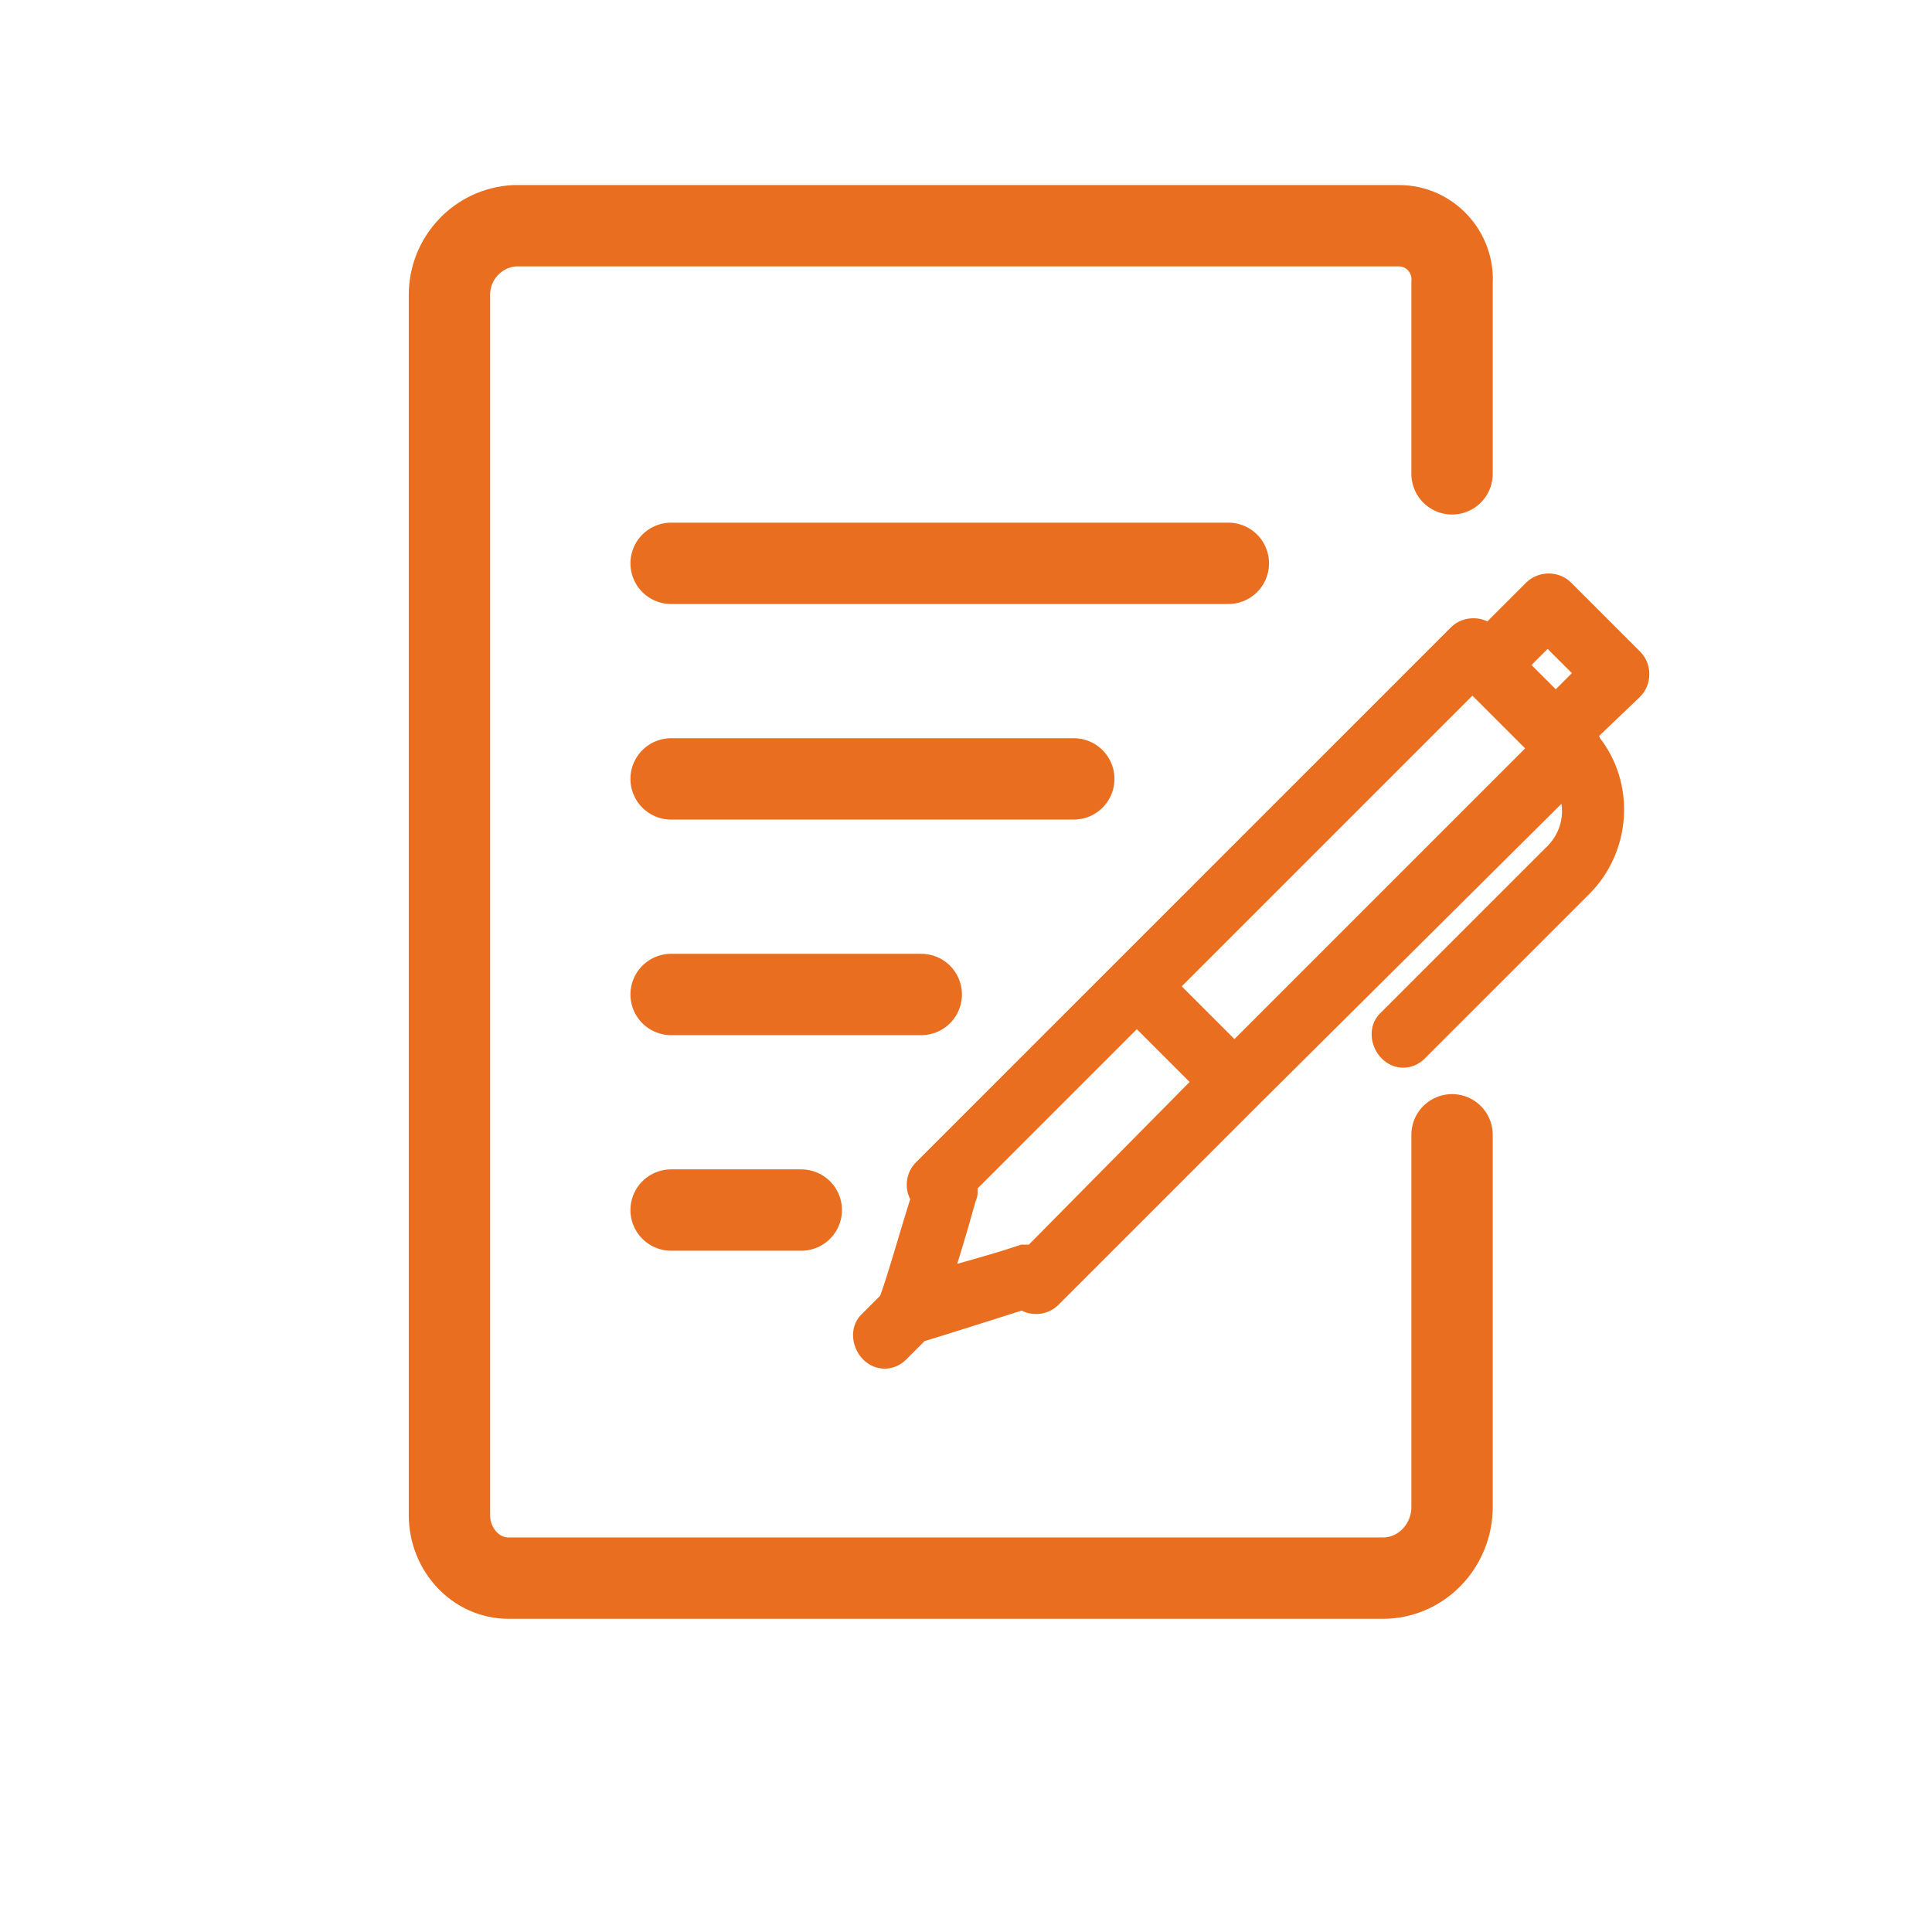
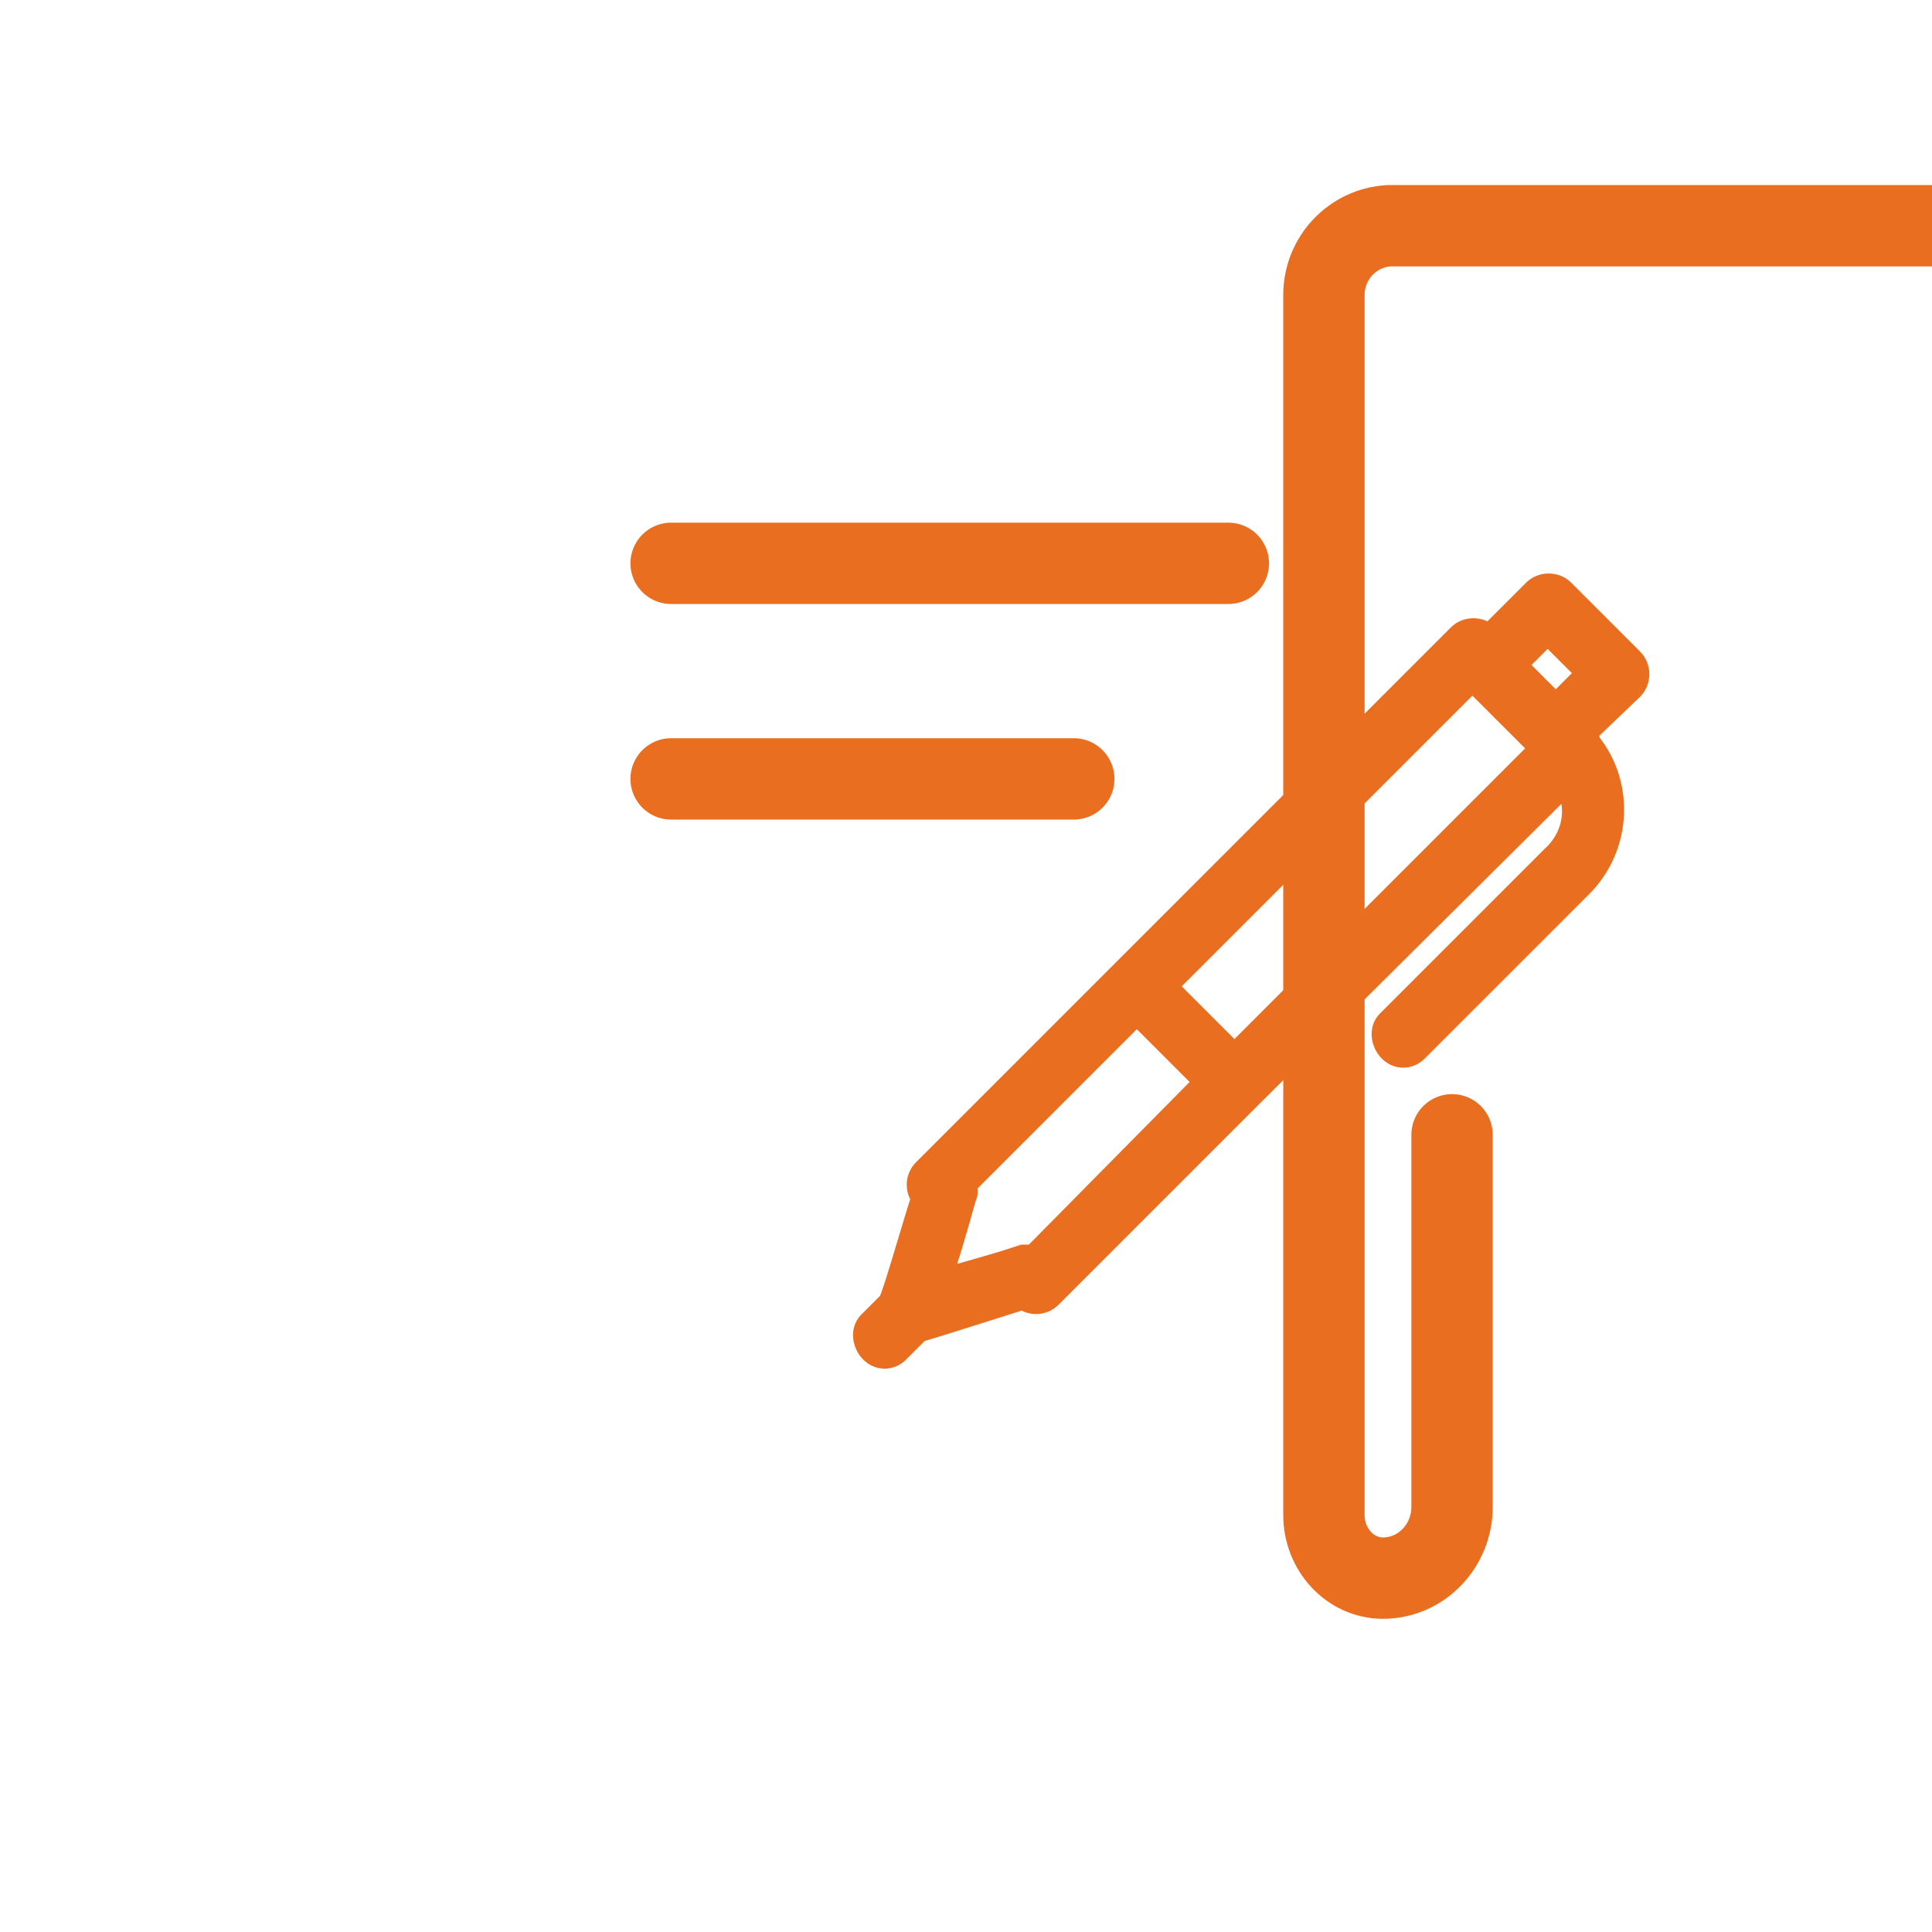
<svg xmlns="http://www.w3.org/2000/svg" version="1.1" id="レイヤー_1" x="0px" y="0px" viewBox="0 0 95 95" style="enable-background:new 0 0 95 95;" xml:space="preserve">
  <style type="text/css">
	.st0{fill:none;stroke:#E96E1F;stroke-width:4;stroke-linecap:round;stroke-linejoin:round;}
	.st1{fill:#E96E1F;stroke:#E96E1F;}
	.st2{fill:none;}
</style>
  <g>
    <line id="線_160" class="st0" x1="33" y1="27.7" x2="60.4" y2="27.7" />
    <line id="線_161" class="st0" x1="33" y1="38.3" x2="52.8" y2="38.3" />
-     <line id="線_162" class="st0" x1="33" y1="48.9" x2="45.3" y2="48.9" />
-     <line id="線_163" class="st0" x1="33" y1="59.5" x2="39.4" y2="59.5" />
    <path id="パス_996" class="st1" d="M80.3,33.9c0.4-0.4,0.4-1.1,0-1.5l-3.4-3.4c-0.4-0.4-1.1-0.4-1.5,0l-2.2,2.2   c-0.4-0.4-1.1-0.4-1.5,0L45.4,57.5c-0.4,0.4-0.4,1-0.1,1.4c-0.6,1.9-1.3,4.4-1.6,5.1l-1,1c-0.4,0.4-0.3,1.1,0.1,1.5   c0.4,0.4,1,0.4,1.4,0l1-1c0.7-0.2,3.2-1,5.1-1.6c0.4,0.3,1,0.3,1.4-0.1l9.8-9.8l0,0L77,38.6c0.6,1.2,0.3,2.6-0.7,3.5l-8.1,8.1   c-0.4,0.4-0.3,1.1,0.1,1.5c0.4,0.4,1,0.4,1.4,0l8.1-8.1c1.9-1.9,2.1-5,0.4-7.1c0-0.1-0.1-0.3-0.2-0.4L80.3,33.9z M76.1,31.2   l1.9,1.9l-1.5,1.5l-1.9-1.9L76.1,31.2z M72.4,33.5l3.3,3.3l-15,15l-3.3-3.3L72.4,33.5z M50.8,61.7c-0.2,0-0.4,0-0.5,0   c-1.8,0.6-3.1,0.9-4,1.2c0.3-0.9,0.7-2.2,1.2-4c0.1-0.2,0.1-0.4,0-0.6l8.4-8.4l3.3,3.3L50.8,61.7z" />
-     <path id="パス_997" class="st0" d="M71.4,55.8v18.3c0,1.9-1.5,3.5-3.4,3.5H25c-1.6,0-2.9-1.4-2.9-3.1v-60c0-1.8,1.4-3.3,3.2-3.4   c0,0,0,0,0,0h43.5c1.5,0,2.7,1.3,2.6,2.8v9.4" />
+     <path id="パス_997" class="st0" d="M71.4,55.8v18.3c0,1.9-1.5,3.5-3.4,3.5c-1.6,0-2.9-1.4-2.9-3.1v-60c0-1.8,1.4-3.3,3.2-3.4   c0,0,0,0,0,0h43.5c1.5,0,2.7,1.3,2.6,2.8v9.4" />
  </g>
-   <rect id="長方形_646" class="st2" width="95" height="95" />
</svg>